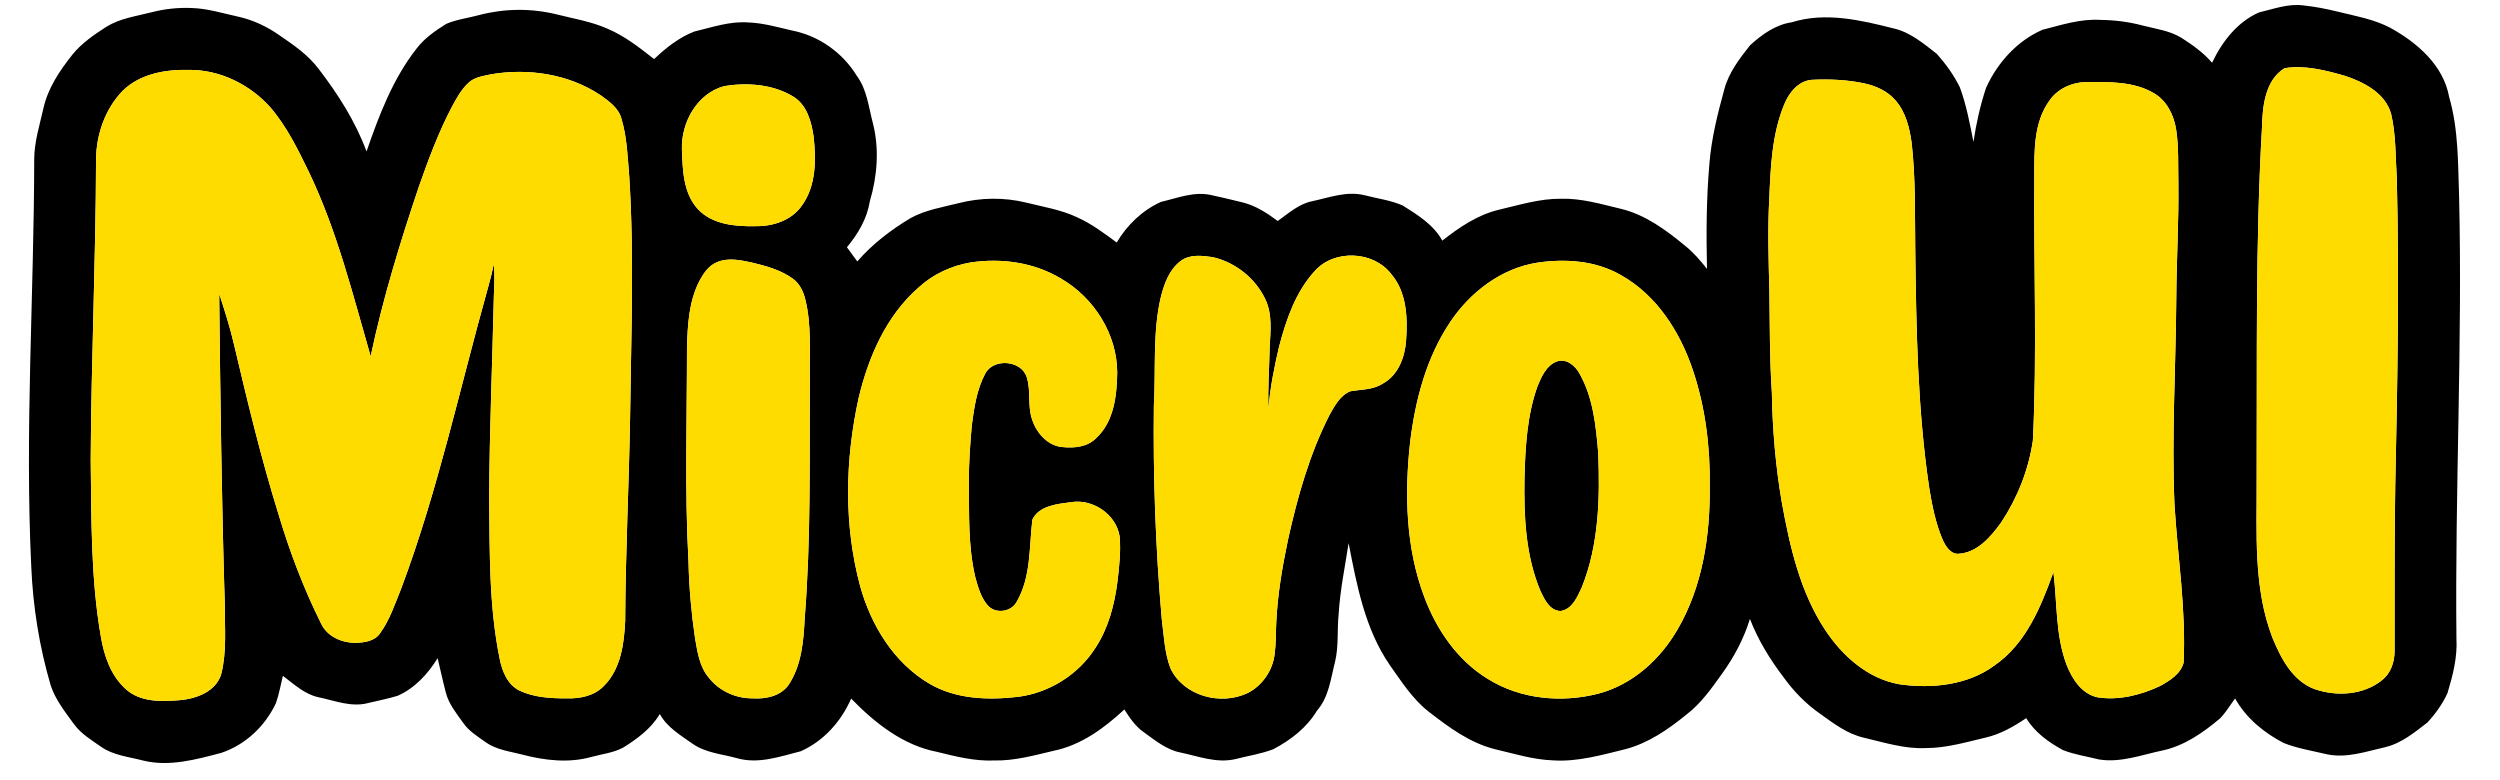
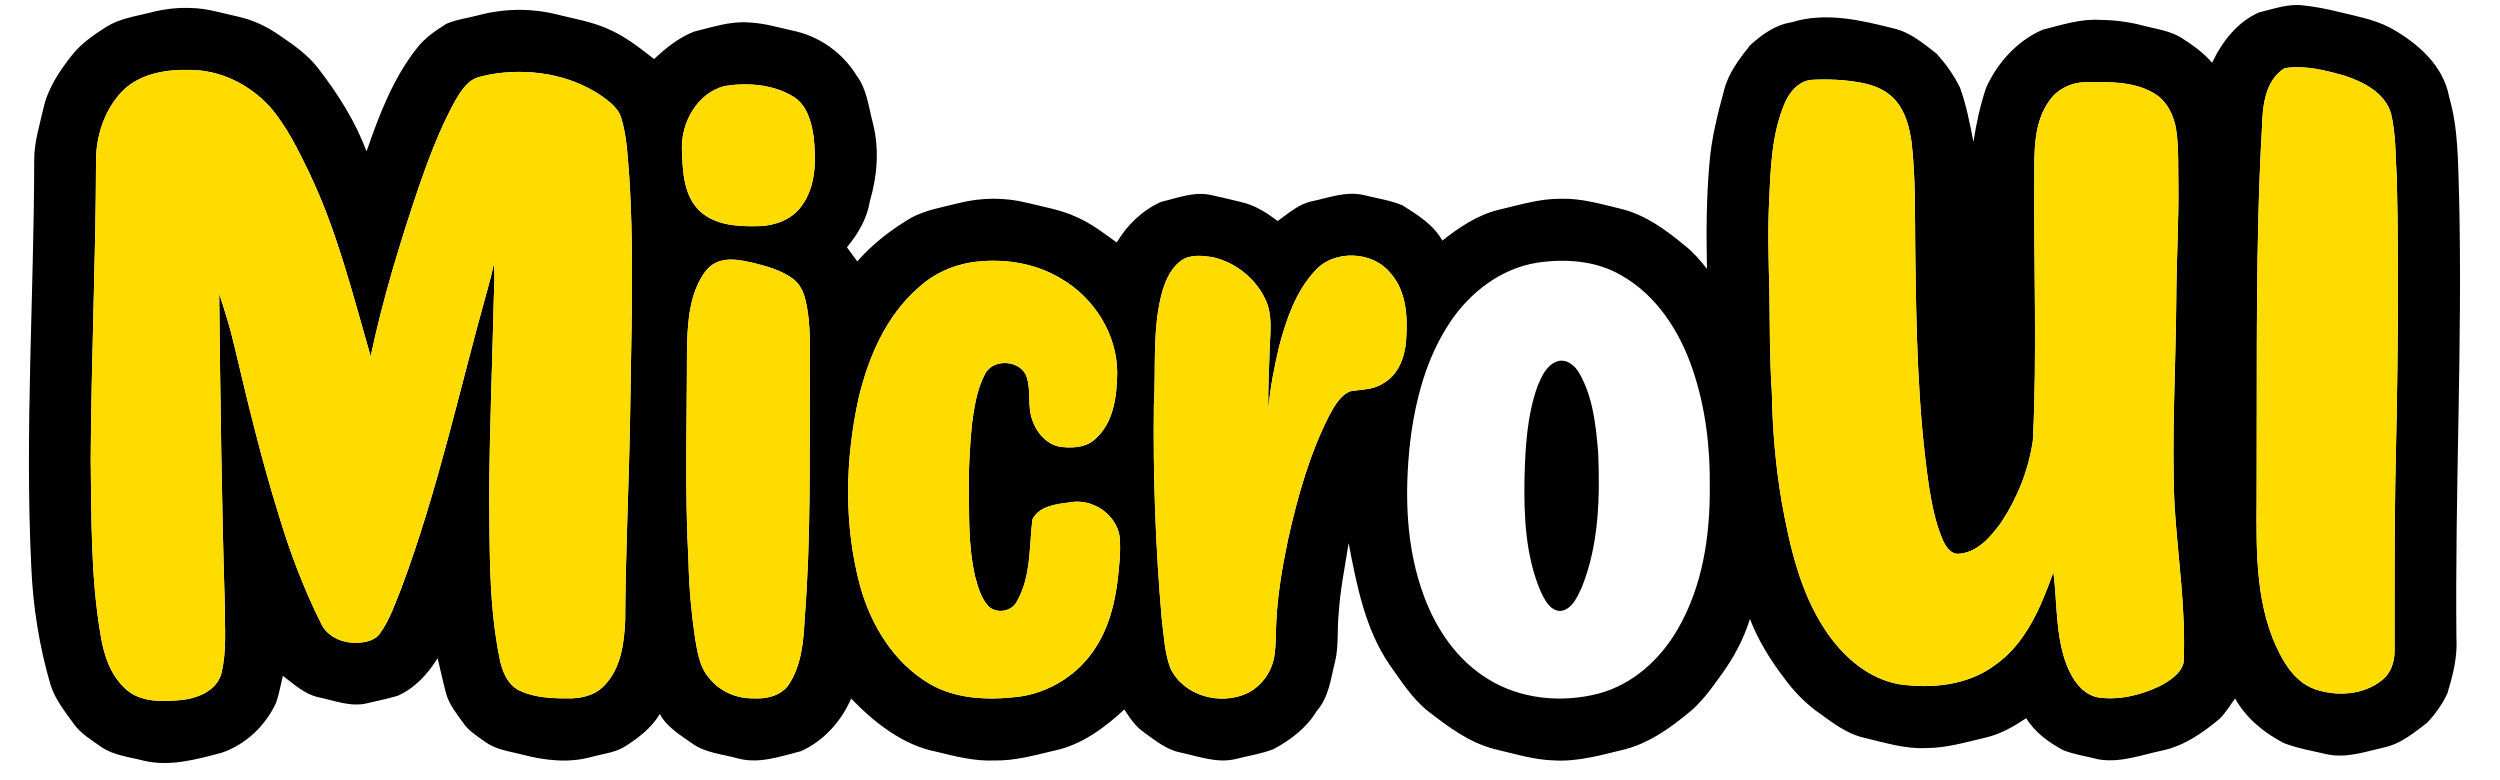
<svg xmlns="http://www.w3.org/2000/svg" width="1006pt" height="314pt" viewBox="0 0 1006 314" version="1.1">
  <g id="#000000ff">
    <path fill="#000000" opacity="1.00" d=" M 909.01 5.00 C 914.84 3.64 920.72 1.38 926.81 2.17 C 931.59 2.66 936.31 3.60 940.97 4.75 C 947.99 6.48 955.26 7.75 961.74 11.13 C 972.65 17.12 983.28 26.26 985.56 39.13 C 989.32 52.08 989.07 65.65 989.54 79.00 C 990.94 138.34 987.84 197.66 988.47 256.99 C 988.90 264.48 987.01 271.82 984.87 278.92 C 982.87 283.27 980.01 287.28 976.75 290.77 C 971.57 294.73 966.34 299.12 959.85 300.65 C 952.09 302.40 944.18 305.26 936.15 303.48 C 930.40 302.11 924.49 301.17 918.97 298.99 C 911.01 294.86 903.85 288.98 899.40 281.07 C 897.38 283.79 895.65 286.78 893.23 289.18 C 886.45 294.88 878.91 300.15 870.08 302.01 C 861.72 303.78 853.25 307.03 844.60 305.60 C 839.75 304.37 834.73 303.66 830.07 301.81 C 824.33 298.65 818.78 294.69 815.35 288.98 C 810.33 292.36 804.98 295.43 799.04 296.80 C 791.13 298.64 783.23 301.04 775.03 301.02 C 766.47 301.45 758.24 298.77 750.01 296.85 C 743.41 295.34 737.94 291.20 732.56 287.32 C 726.75 283.31 721.76 278.18 717.66 272.46 C 712.18 265.28 707.43 257.49 704.17 249.05 C 701.74 256.94 697.83 264.33 693.01 271.02 C 688.76 276.97 684.46 283.10 678.58 287.57 C 671.26 293.55 663.24 299.06 653.99 301.49 C 644.50 303.79 634.91 306.61 625.04 305.98 C 616.94 305.71 609.15 303.24 601.32 301.41 C 591.25 298.83 582.80 292.50 574.73 286.24 C 568.35 281.20 563.94 274.23 559.29 267.68 C 549.28 253.19 545.98 235.51 542.68 218.56 C 541.22 228.02 539.27 237.42 538.68 247.00 C 538.01 253.39 538.74 259.93 537.24 266.23 C 535.49 273.03 534.77 280.49 529.94 285.98 C 525.83 292.85 519.36 297.80 512.37 301.49 C 507.44 303.39 502.15 304.15 497.04 305.48 C 489.56 307.20 482.18 304.32 474.94 302.79 C 469.31 301.69 464.85 297.91 460.31 294.68 C 456.92 292.35 454.61 288.89 452.44 285.49 C 444.41 292.94 435.08 299.83 424.13 302.08 C 416.19 303.97 408.22 306.19 399.99 306.02 C 392.19 306.34 384.59 304.42 377.09 302.56 C 363.40 299.94 351.99 290.88 342.50 281.11 C 338.52 290.27 331.41 298.25 322.20 302.31 C 313.94 304.39 305.34 307.53 296.78 305.15 C 290.70 303.45 284.03 303.01 278.72 299.30 C 273.87 295.86 268.44 292.71 265.50 287.31 C 262.06 293.15 256.50 297.25 250.85 300.78 C 246.84 302.96 242.20 303.43 237.86 304.62 C 228.85 307.12 219.28 306.03 210.37 303.70 C 205.28 302.36 199.77 301.79 195.40 298.63 C 192.14 296.31 188.59 294.16 186.31 290.78 C 183.66 287.05 180.65 283.38 179.45 278.87 C 178.21 274.23 177.25 269.52 176.10 264.86 C 172.16 271.21 166.91 276.96 159.97 280.00 C 156.01 281.19 151.95 281.99 147.93 282.95 C 141.25 284.66 134.63 281.91 128.16 280.57 C 122.54 279.37 118.28 275.28 113.83 271.95 C 112.92 275.61 112.31 279.37 111.03 282.94 C 106.71 292.19 98.75 299.73 89.00 302.97 C 78.88 305.62 68.23 308.61 57.76 306.09 C 51.94 304.54 45.62 304.02 40.57 300.44 C 36.74 297.74 32.58 295.26 29.78 291.41 C 26.24 286.51 22.35 281.67 20.42 275.86 C 15.84 260.31 13.27 244.21 12.58 228.02 C 9.96 173.38 13.69 118.71 13.77 64.05 C 13.79 57.06 15.96 50.35 17.47 43.59 C 19.27 35.48 24.01 28.44 29.10 22.02 C 32.84 17.38 37.82 13.98 42.79 10.79 C 48.26 7.37 54.77 6.54 60.90 4.96 C 66.14 3.59 71.56 3.00 76.97 3.22 C 83.45 3.37 89.67 5.37 95.96 6.73 C 101.97 8.06 107.61 10.78 112.62 14.32 C 118.31 18.20 124.09 22.20 128.26 27.78 C 136.04 37.92 143.05 48.90 147.49 60.94 C 152.50 46.46 158.06 31.75 167.61 19.57 C 170.79 15.38 175.20 12.33 179.62 9.58 C 183.87 7.77 188.53 7.24 192.96 6.02 C 203.08 3.38 213.85 3.28 224.01 5.79 C 230.85 7.53 237.91 8.64 244.40 11.53 C 251.35 14.44 257.32 19.16 263.21 23.77 C 267.96 19.28 273.26 15.04 279.41 12.68 C 286.52 11.00 293.64 8.48 301.05 9.03 C 307.14 9.23 313.01 10.98 318.91 12.32 C 329.52 14.41 339.09 21.21 344.71 30.42 C 348.92 36.01 349.52 43.18 351.29 49.72 C 353.88 60.03 353.01 70.85 350.03 80.96 C 348.92 87.96 345.28 94.12 340.80 99.50 C 342.22 101.38 343.60 103.28 344.97 105.20 C 351.09 98.16 358.55 92.46 366.54 87.69 C 372.49 84.46 379.27 83.38 385.76 81.75 C 394.66 79.47 404.12 79.35 413.05 81.55 C 419.96 83.29 427.11 84.40 433.58 87.51 C 439.31 90.09 444.34 93.89 449.37 97.59 C 453.52 90.52 459.70 84.62 467.18 81.24 C 473.69 79.73 480.35 76.99 487.14 78.44 C 491.43 79.34 495.68 80.39 499.94 81.43 C 505.22 82.71 509.85 85.71 514.15 88.93 C 518.49 85.88 522.61 82.05 527.98 80.98 C 534.89 79.51 541.94 76.77 549.08 78.56 C 554.20 79.89 559.55 80.56 564.43 82.68 C 570.45 86.46 576.85 90.41 580.39 96.83 C 587.20 91.47 594.58 86.45 603.13 84.40 C 611.35 82.50 619.53 79.90 628.06 79.98 C 636.26 79.72 644.19 82.11 652.09 83.99 C 661.98 86.33 670.36 92.51 678.06 98.88 C 681.45 101.54 684.22 104.85 686.90 108.20 C 686.56 94.15 686.64 80.07 687.85 66.06 C 688.64 55.82 691.16 45.82 693.87 35.94 C 695.64 29.21 699.98 23.62 704.20 18.25 C 708.95 13.90 714.49 9.90 721.04 8.96 C 734.48 4.75 748.67 8.06 761.91 11.42 C 768.65 12.92 774.05 17.54 779.37 21.67 C 782.99 25.72 786.25 30.24 788.65 35.14 C 791.27 42.23 792.65 49.73 794.12 57.12 C 795.20 49.74 796.85 42.40 799.20 35.32 C 803.74 25.27 811.70 16.42 821.91 11.98 C 829.46 10.07 837.07 7.54 844.97 8.00 C 850.74 8.06 856.50 8.75 862.09 10.24 C 867.43 11.63 873.12 12.30 877.89 15.27 C 882.33 18.12 886.70 21.21 890.14 25.26 C 894.14 16.81 900.26 8.85 909.01 5.00 M 919.30 27.45 C 911.54 32.23 910.42 42.65 910.24 50.98 C 907.52 98.30 908.30 145.72 908.08 193.09 C 908.20 214.35 906.63 236.40 914.44 256.65 C 917.86 264.91 922.50 274.02 931.44 277.31 C 940.32 280.37 951.11 279.72 958.61 273.63 C 962.10 270.86 963.58 266.32 963.58 261.98 C 963.61 239.65 963.49 217.32 963.86 194.98 C 964.76 154.01 965.46 113.01 964.48 72.03 C 963.92 63.27 964.20 54.36 962.18 45.77 C 959.79 37.43 951.23 33.04 943.59 30.51 C 935.77 28.29 927.45 26.11 919.30 27.45 M 49.42 36.47 C 42.36 43.75 38.78 53.94 38.65 64.00 C 38.55 104.34 36.71 144.66 36.50 185.00 C 36.81 208.67 36.48 232.52 40.54 255.93 C 41.81 263.78 44.56 271.90 50.66 277.34 C 56.49 282.58 64.80 282.35 72.12 281.77 C 78.92 281.21 86.93 278.37 89.05 271.15 C 91.33 261.99 90.40 252.43 90.45 243.09 C 89.18 201.48 88.65 159.86 88.21 118.24 C 90.46 125.10 92.65 131.98 94.26 139.02 C 99.64 161.84 105.13 184.65 112.10 207.04 C 116.59 222.09 122.20 236.83 129.20 250.90 C 131.62 256.13 137.51 258.70 143.04 258.66 C 146.55 258.61 150.68 258.03 152.86 254.93 C 156.87 249.44 158.98 242.88 161.52 236.64 C 176.27 197.25 185.06 156.01 196.42 115.59 C 197.32 112.50 198.06 109.36 198.74 106.22 C 199.08 110.45 198.93 114.70 198.73 118.94 C 198.12 145.98 196.97 173.00 196.85 200.05 C 197.08 221.75 196.68 243.68 201.06 265.05 C 202.03 270.08 204.22 275.54 209.09 277.92 C 214.98 280.67 221.62 281.04 228.03 281.02 C 233.39 281.19 239.20 280.02 243.04 275.99 C 249.83 269.17 251.15 259.02 251.58 249.84 C 251.69 222.60 253.09 195.39 253.55 168.16 C 253.93 135.84 255.27 103.49 253.22 71.20 C 252.57 63.37 252.35 55.39 250.08 47.81 C 248.96 43.47 245.09 40.77 241.65 38.30 C 228.88 29.80 212.71 27.36 197.73 29.87 C 194.52 30.60 190.91 30.97 188.45 33.39 C 185.58 36.06 183.70 39.55 181.86 42.96 C 176.51 53.15 172.46 63.96 168.66 74.81 C 161.05 97.33 154.07 120.10 149.15 143.37 C 141.95 118.47 135.69 93.09 124.48 69.59 C 120.01 60.38 115.50 51.00 108.77 43.18 C 100.53 33.97 88.41 27.98 75.94 28.13 C 66.58 27.91 56.37 29.70 49.42 36.47 M 717.99 41.97 C 713.01 53.99 712.49 67.22 711.95 80.05 C 711.28 92.35 711.67 104.67 712.00 116.97 C 712.17 130.63 712.09 144.31 712.99 157.95 C 713.23 172.71 714.48 187.46 716.97 202.02 C 720.21 219.88 724.33 238.19 734.49 253.55 C 741.43 264.04 751.75 273.22 764.50 275.38 C 777.54 277.18 791.79 275.75 802.66 267.72 C 815.29 258.98 821.27 244.15 826.30 230.24 C 827.84 242.63 827.09 255.51 831.54 267.39 C 833.78 273.12 837.61 279.26 844.09 280.61 C 852.61 281.92 861.36 279.72 869.08 276.11 C 872.99 273.98 877.43 271.29 878.68 266.70 C 879.72 245.41 876.32 224.25 875.01 203.05 C 873.83 175.38 875.55 147.71 875.74 120.04 C 875.82 104.69 876.77 89.36 876.58 74.01 C 876.41 66.64 876.81 59.22 875.65 51.90 C 874.69 46.15 871.82 40.36 866.57 37.41 C 858.57 32.77 848.94 32.96 839.99 33.03 C 834.07 32.97 828.06 35.55 824.67 40.52 C 818.34 49.28 818.59 60.69 818.60 71.02 C 818.31 106.41 819.76 141.82 818.04 177.19 C 816.34 188.96 811.83 200.33 805.27 210.23 C 801.09 216.01 795.71 222.40 788.05 222.85 C 784.86 222.99 783.00 219.86 781.81 217.36 C 778.88 210.62 777.47 203.35 776.29 196.13 C 771.59 164.33 771.09 132.12 770.70 100.04 C 770.52 85.87 770.85 71.67 769.26 57.57 C 768.42 51.46 766.87 45.06 762.69 40.32 C 759.42 36.55 754.67 34.46 749.86 33.48 C 742.99 32.07 735.91 31.77 728.92 32.13 C 723.59 32.65 719.87 37.32 717.99 41.97 M 291.48 34.64 C 280.56 37.54 274.06 49.25 274.40 60.07 C 274.69 68.32 274.90 77.68 280.80 84.13 C 286.67 90.39 295.88 91.19 303.96 91.01 C 310.99 91.16 318.62 88.68 322.72 82.65 C 328.44 74.73 328.40 64.40 327.42 55.10 C 326.56 49.06 324.75 42.23 319.18 38.85 C 310.98 33.89 300.75 33.15 291.48 34.64 M 475.01 105.09 C 470.63 108.43 468.59 113.86 467.25 119.00 C 463.72 133.40 465.15 148.34 464.32 163.00 C 463.96 191.73 464.99 220.48 467.49 249.09 C 468.35 255.74 468.59 262.61 470.99 268.93 C 476.29 280.11 491.18 284.02 501.99 278.91 C 507.99 275.91 512.23 269.70 512.93 263.04 C 513.50 259.05 513.34 255.01 513.55 251.00 C 514.02 239.63 515.95 228.38 518.28 217.26 C 522.10 200.01 526.94 182.81 534.98 167.01 C 537.04 163.36 539.25 159.14 543.33 157.46 C 547.70 156.68 552.44 156.93 556.33 154.41 C 562.61 151.08 565.33 143.81 565.81 137.08 C 566.47 127.89 566.12 117.57 559.78 110.22 C 552.62 100.92 536.85 100.25 529.05 109.07 C 521.32 117.50 517.56 128.63 514.70 139.49 C 512.78 147.68 511.10 155.96 510.43 164.36 C 510.13 156.12 510.78 147.90 510.92 139.67 C 511.24 133.33 512.04 126.64 509.29 120.69 C 505.35 112.07 497.12 105.50 487.88 103.46 C 483.61 102.83 478.64 102.26 475.01 105.09 M 288.44 105.54 C 285.28 106.83 283.25 109.76 281.67 112.63 C 277.19 120.99 276.69 130.70 276.44 139.99 C 276.45 168.67 275.48 197.38 277.05 226.04 C 277.28 236.35 278.18 246.66 279.69 256.87 C 280.66 262.38 281.46 268.35 285.28 272.75 C 289.46 278.12 296.25 281.13 303.01 281.01 C 308.26 281.36 314.24 280.08 317.40 275.49 C 322.52 267.69 323.35 258.12 323.80 249.04 C 326.37 216.74 325.72 184.31 325.88 151.93 C 325.71 141.52 326.60 130.94 324.11 120.72 C 323.35 117.41 321.80 114.11 318.97 112.09 C 314.11 108.60 308.22 107.01 302.48 105.63 C 297.90 104.65 292.92 103.58 288.44 105.54 M 390.48 105.63 C 382.78 106.96 375.42 110.36 369.66 115.68 C 356.60 127.07 349.45 143.62 345.51 160.16 C 340.04 185.05 339.48 211.30 346.16 236.01 C 350.55 251.69 359.69 266.69 373.98 275.11 C 384.72 281.42 397.73 281.80 409.79 280.39 C 422.32 278.74 433.97 271.43 440.76 260.76 C 446.01 252.82 448.47 243.42 449.66 234.07 C 450.38 228.08 451.06 222.01 450.56 215.97 C 449.24 207.03 439.80 200.63 430.98 202.07 C 425.46 202.81 418.13 203.44 415.42 209.10 C 414.11 220.16 414.92 232.07 409.16 242.08 C 407.00 246.31 400.52 247.20 397.42 243.56 C 394.67 240.37 393.55 236.16 392.44 232.19 C 389.52 219.67 389.98 206.72 389.92 193.96 C 389.80 186.30 390.40 178.65 391.07 171.02 C 392.00 164.02 393.05 156.77 396.40 150.45 C 399.68 143.95 411.20 144.91 413.20 151.95 C 414.91 157.37 413.43 163.28 415.29 168.70 C 417.04 174.26 421.73 179.62 427.89 179.93 C 432.54 180.38 437.75 179.79 441.16 176.24 C 448.28 169.59 449.43 159.18 449.57 149.98 C 449.54 134.46 440.25 119.82 426.97 112.12 C 416.10 105.57 402.91 103.74 390.48 105.63 M 618.61 105.70 C 604.09 107.97 591.62 117.55 583.58 129.55 C 573.98 143.85 569.50 160.93 567.44 177.85 C 565.14 198.65 565.65 220.31 573.09 240.10 C 578.02 253.37 586.50 265.79 598.76 273.23 C 611.87 281.41 628.43 282.93 643.21 279.11 C 656.98 275.49 668.16 265.28 675.14 253.13 C 685.12 235.94 688.16 215.62 688.01 196.00 C 688.23 180.01 686.29 163.88 681.13 148.70 C 675.99 133.45 666.66 118.81 652.34 110.76 C 642.21 104.86 629.98 104.02 618.61 105.70 Z" />
    <path fill="#000000" opacity="1.00" d=" M 626.34 145.50 C 630.22 144.04 633.87 147.12 635.61 150.35 C 641.05 159.94 642.18 171.21 643.10 182.00 C 643.86 200.26 643.41 219.21 636.49 236.40 C 634.69 240.19 632.68 245.21 627.95 245.87 C 623.65 245.78 621.52 241.26 619.92 237.90 C 613.81 223.47 613.18 207.47 613.46 192.02 C 613.81 179.71 614.51 167.12 618.69 155.43 C 620.29 151.60 622.20 147.13 626.34 145.50 Z" />
  </g>
  <g id="#ffdc00ff">
    <path fill="#ffdc00" opacity="1.00" d=" M 919.30 27.45 C 927.45 26.11 935.77 28.29 943.59 30.51 C 951.23 33.04 959.79 37.43 962.18 45.77 C 964.20 54.36 963.92 63.27 964.48 72.03 C 965.46 113.01 964.76 154.01 963.86 194.98 C 963.49 217.32 963.61 239.65 963.58 261.98 C 963.58 266.32 962.10 270.86 958.61 273.63 C 951.11 279.72 940.32 280.37 931.44 277.31 C 922.50 274.02 917.86 264.91 914.44 256.65 C 906.63 236.40 908.20 214.35 908.08 193.09 C 908.30 145.72 907.52 98.30 910.24 50.98 C 910.42 42.65 911.54 32.23 919.30 27.45 Z" />
    <path fill="#ffdc00" opacity="1.00" d=" M 49.42 36.47 C 56.37 29.70 66.58 27.91 75.94 28.13 C 88.41 27.98 100.53 33.97 108.77 43.18 C 115.50 51.00 120.01 60.38 124.48 69.59 C 135.69 93.09 141.95 118.47 149.15 143.37 C 154.07 120.10 161.05 97.33 168.66 74.81 C 172.46 63.96 176.51 53.15 181.86 42.96 C 183.70 39.55 185.58 36.06 188.45 33.39 C 190.91 30.97 194.52 30.60 197.73 29.87 C 212.71 27.36 228.88 29.80 241.65 38.30 C 245.09 40.77 248.96 43.47 250.08 47.81 C 252.35 55.39 252.57 63.37 253.22 71.20 C 255.27 103.49 253.93 135.84 253.55 168.16 C 253.09 195.39 251.69 222.60 251.58 249.84 C 251.15 259.02 249.83 269.17 243.04 275.99 C 239.20 280.02 233.39 281.19 228.03 281.02 C 221.62 281.04 214.98 280.67 209.09 277.92 C 204.22 275.54 202.03 270.08 201.06 265.05 C 196.68 243.68 197.08 221.75 196.85 200.05 C 196.97 173.00 198.12 145.98 198.73 118.94 C 198.93 114.70 199.08 110.45 198.74 106.22 C 198.06 109.36 197.32 112.50 196.42 115.59 C 185.06 156.01 176.27 197.25 161.52 236.64 C 158.98 242.88 156.87 249.44 152.86 254.93 C 150.68 258.03 146.55 258.61 143.04 258.66 C 137.51 258.70 131.62 256.13 129.20 250.90 C 122.20 236.83 116.59 222.09 112.10 207.04 C 105.13 184.65 99.64 161.84 94.26 139.02 C 92.65 131.98 90.46 125.10 88.21 118.24 C 88.65 159.86 89.18 201.48 90.45 243.09 C 90.40 252.43 91.33 261.99 89.05 271.15 C 86.93 278.37 78.92 281.21 72.12 281.77 C 64.80 282.35 56.49 282.58 50.66 277.34 C 44.56 271.90 41.81 263.78 40.54 255.93 C 36.48 232.52 36.81 208.67 36.50 185.00 C 36.71 144.66 38.55 104.34 38.65 64.00 C 38.78 53.94 42.36 43.75 49.42 36.47 Z" />
    <path fill="#ffdc00" opacity="1.00" d=" M 717.99 41.97 C 719.87 37.32 723.59 32.65 728.92 32.13 C 735.91 31.77 742.99 32.07 749.86 33.48 C 754.67 34.46 759.42 36.55 762.69 40.32 C 766.87 45.06 768.42 51.46 769.26 57.57 C 770.85 71.67 770.52 85.87 770.70 100.04 C 771.09 132.12 771.59 164.33 776.29 196.13 C 777.47 203.35 778.88 210.62 781.81 217.36 C 783.00 219.86 784.86 222.99 788.05 222.85 C 795.71 222.40 801.09 216.01 805.27 210.23 C 811.83 200.33 816.34 188.96 818.04 177.19 C 819.76 141.82 818.31 106.41 818.60 71.02 C 818.59 60.69 818.34 49.28 824.67 40.52 C 828.06 35.55 834.07 32.97 839.99 33.03 C 848.94 32.96 858.57 32.77 866.57 37.41 C 871.82 40.36 874.69 46.15 875.65 51.90 C 876.81 59.22 876.41 66.64 876.58 74.01 C 876.77 89.36 875.82 104.69 875.74 120.04 C 875.55 147.71 873.83 175.38 875.01 203.05 C 876.32 224.25 879.72 245.41 878.68 266.70 C 877.43 271.29 872.99 273.98 869.08 276.11 C 861.36 279.72 852.61 281.92 844.09 280.61 C 837.61 279.26 833.78 273.12 831.54 267.39 C 827.09 255.51 827.84 242.63 826.30 230.24 C 821.27 244.15 815.29 258.98 802.66 267.72 C 791.79 275.75 777.54 277.18 764.50 275.38 C 751.75 273.22 741.43 264.04 734.49 253.55 C 724.33 238.19 720.21 219.88 716.97 202.02 C 714.48 187.46 713.23 172.71 712.99 157.95 C 712.09 144.31 712.17 130.63 712.00 116.97 C 711.67 104.67 711.28 92.35 711.95 80.05 C 712.49 67.22 713.01 53.99 717.99 41.97 Z" />
    <path fill="#ffdc00" opacity="1.00" d=" M 291.48 34.64 C 300.75 33.15 310.98 33.89 319.18 38.85 C 324.75 42.23 326.56 49.06 327.42 55.10 C 328.40 64.40 328.44 74.73 322.72 82.65 C 318.62 88.68 310.99 91.16 303.96 91.01 C 295.88 91.19 286.67 90.39 280.80 84.13 C 274.90 77.68 274.69 68.32 274.40 60.07 C 274.06 49.25 280.56 37.54 291.48 34.64 Z" />
    <path fill="#ffdc00" opacity="1.00" d=" M 475.01 105.09 C 478.64 102.26 483.61 102.83 487.88 103.46 C 497.12 105.50 505.35 112.07 509.29 120.69 C 512.04 126.64 511.24 133.33 510.92 139.67 C 510.78 147.90 510.13 156.12 510.43 164.36 C 511.10 155.96 512.78 147.68 514.70 139.49 C 517.56 128.63 521.32 117.50 529.05 109.07 C 536.85 100.25 552.62 100.92 559.78 110.22 C 566.12 117.57 566.47 127.89 565.81 137.08 C 565.33 143.81 562.61 151.08 556.33 154.41 C 552.44 156.93 547.70 156.68 543.33 157.46 C 539.25 159.14 537.04 163.36 534.98 167.01 C 526.94 182.81 522.10 200.01 518.28 217.26 C 515.95 228.38 514.02 239.63 513.55 251.00 C 513.34 255.01 513.50 259.05 512.93 263.04 C 512.23 269.70 507.99 275.91 501.99 278.91 C 491.18 284.02 476.29 280.11 470.99 268.93 C 468.59 262.61 468.35 255.74 467.49 249.09 C 464.99 220.48 463.96 191.73 464.32 163.00 C 465.15 148.34 463.72 133.40 467.25 119.00 C 468.59 113.86 470.63 108.43 475.01 105.09 Z" />
    <path fill="#ffdc00" opacity="1.00" d=" M 288.44 105.54 C 292.92 103.58 297.90 104.65 302.48 105.63 C 308.22 107.01 314.11 108.60 318.97 112.09 C 321.80 114.11 323.35 117.41 324.11 120.72 C 326.60 130.94 325.71 141.52 325.88 151.93 C 325.72 184.31 326.37 216.74 323.80 249.04 C 323.35 258.12 322.52 267.69 317.40 275.49 C 314.24 280.08 308.26 281.36 303.01 281.01 C 296.25 281.13 289.46 278.12 285.28 272.75 C 281.46 268.35 280.66 262.38 279.69 256.87 C 278.18 246.66 277.28 236.35 277.05 226.04 C 275.48 197.38 276.45 168.67 276.44 139.99 C 276.69 130.70 277.19 120.99 281.67 112.63 C 283.25 109.76 285.28 106.83 288.44 105.54 Z" />
    <path fill="#ffdc00" opacity="1.00" d=" M 390.48 105.63 C 402.91 103.74 416.10 105.57 426.97 112.12 C 440.25 119.82 449.54 134.46 449.57 149.98 C 449.43 159.18 448.28 169.59 441.16 176.24 C 437.75 179.79 432.54 180.38 427.89 179.93 C 421.73 179.62 417.04 174.26 415.29 168.70 C 413.43 163.28 414.91 157.37 413.20 151.95 C 411.20 144.91 399.68 143.95 396.40 150.45 C 393.05 156.77 392.00 164.02 391.07 171.02 C 390.40 178.65 389.80 186.30 389.92 193.96 C 389.98 206.72 389.52 219.67 392.44 232.19 C 393.55 236.16 394.67 240.37 397.42 243.56 C 400.52 247.20 407.00 246.31 409.16 242.08 C 414.92 232.07 414.11 220.16 415.42 209.10 C 418.13 203.44 425.46 202.81 430.98 202.07 C 439.80 200.63 449.24 207.03 450.56 215.97 C 451.06 222.01 450.38 228.08 449.66 234.07 C 448.47 243.42 446.01 252.82 440.76 260.76 C 433.97 271.43 422.32 278.74 409.79 280.39 C 397.73 281.80 384.72 281.42 373.98 275.11 C 359.69 266.69 350.55 251.69 346.16 236.01 C 339.48 211.30 340.04 185.05 345.51 160.16 C 349.45 143.62 356.60 127.07 369.66 115.68 C 375.42 110.36 382.78 106.96 390.48 105.63 Z" />
-     <path fill="#ffdc00" opacity="1.00" d=" M 618.61 105.70 C 629.98 104.02 642.21 104.86 652.34 110.76 C 666.66 118.81 675.99 133.45 681.13 148.70 C 686.29 163.88 688.23 180.01 688.01 196.00 C 688.16 215.62 685.12 235.94 675.14 253.13 C 668.16 265.28 656.98 275.49 643.21 279.11 C 628.43 282.93 611.87 281.41 598.76 273.23 C 586.50 265.79 578.02 253.37 573.09 240.10 C 565.65 220.31 565.14 198.65 567.44 177.85 C 569.50 160.93 573.98 143.85 583.58 129.55 C 591.62 117.55 604.09 107.97 618.61 105.70 M 626.34 145.50 C 622.20 147.13 620.29 151.60 618.69 155.43 C 614.51 167.12 613.81 179.71 613.46 192.02 C 613.18 207.47 613.81 223.47 619.92 237.90 C 621.52 241.26 623.65 245.78 627.95 245.87 C 632.68 245.21 634.69 240.19 636.49 236.40 C 643.41 219.21 643.86 200.26 643.10 182.00 C 642.18 171.21 641.05 159.94 635.61 150.35 C 633.87 147.12 630.22 144.04 626.34 145.50 Z" />
  </g>
</svg>